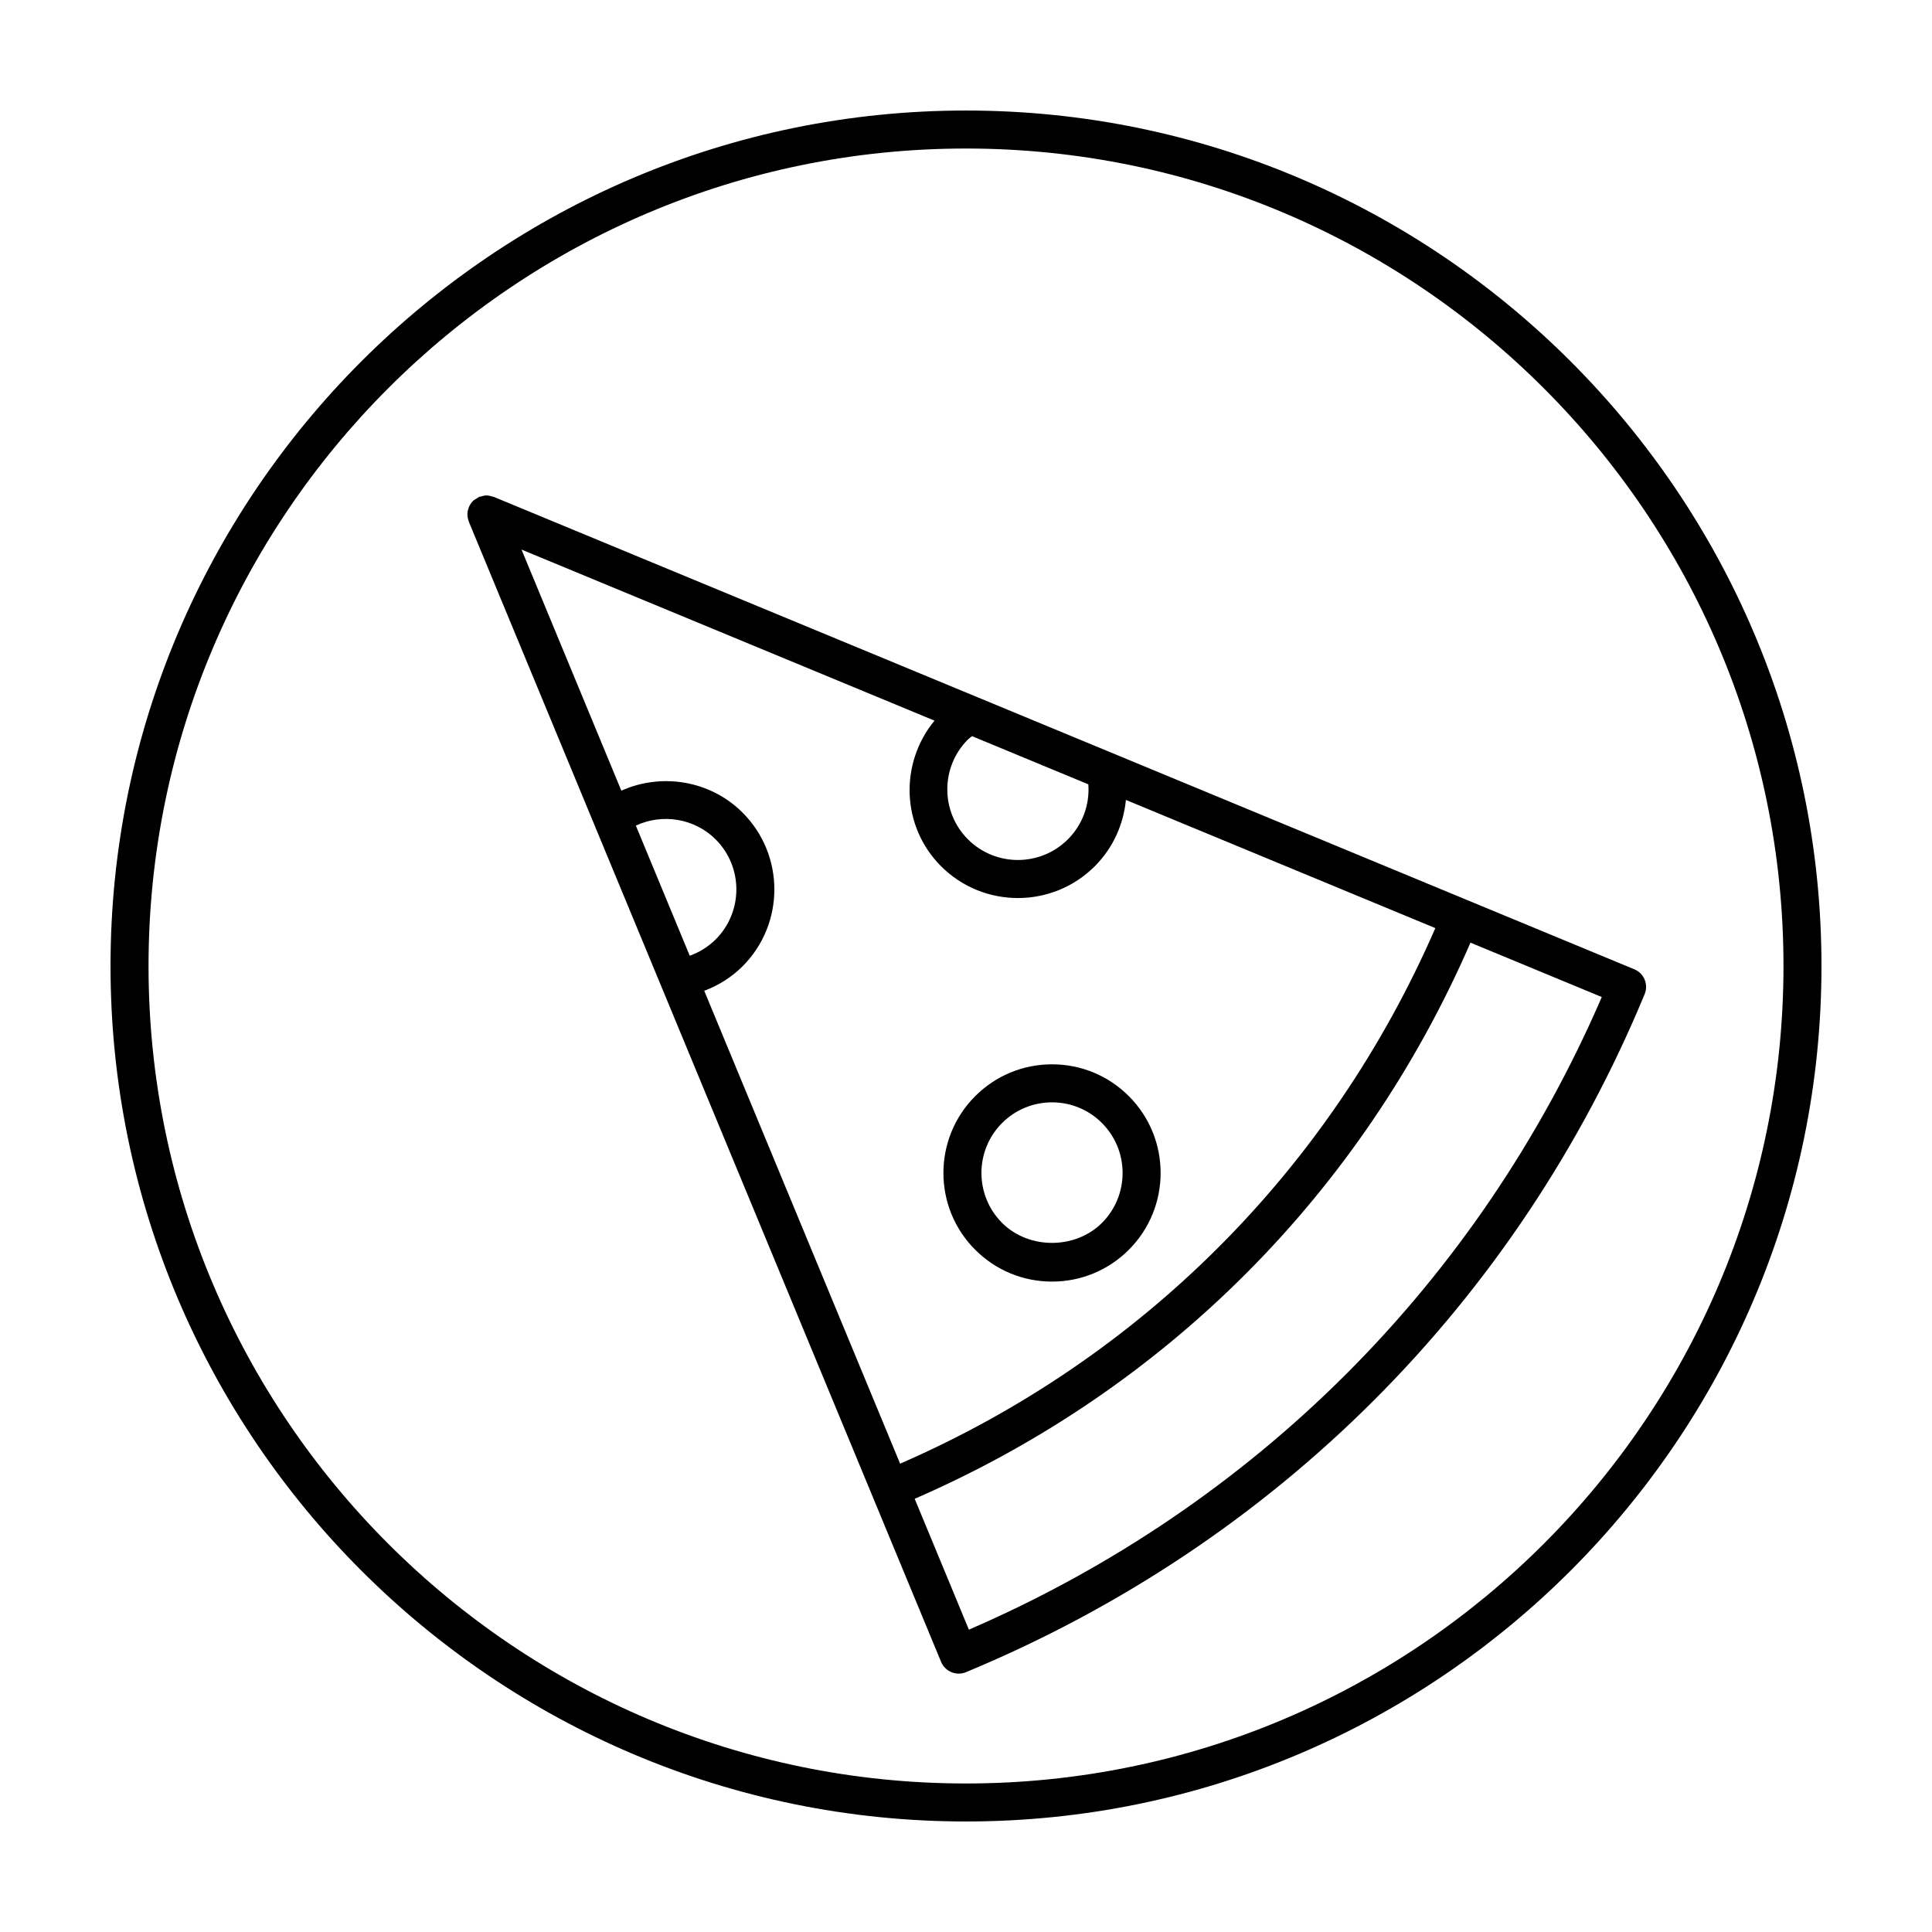
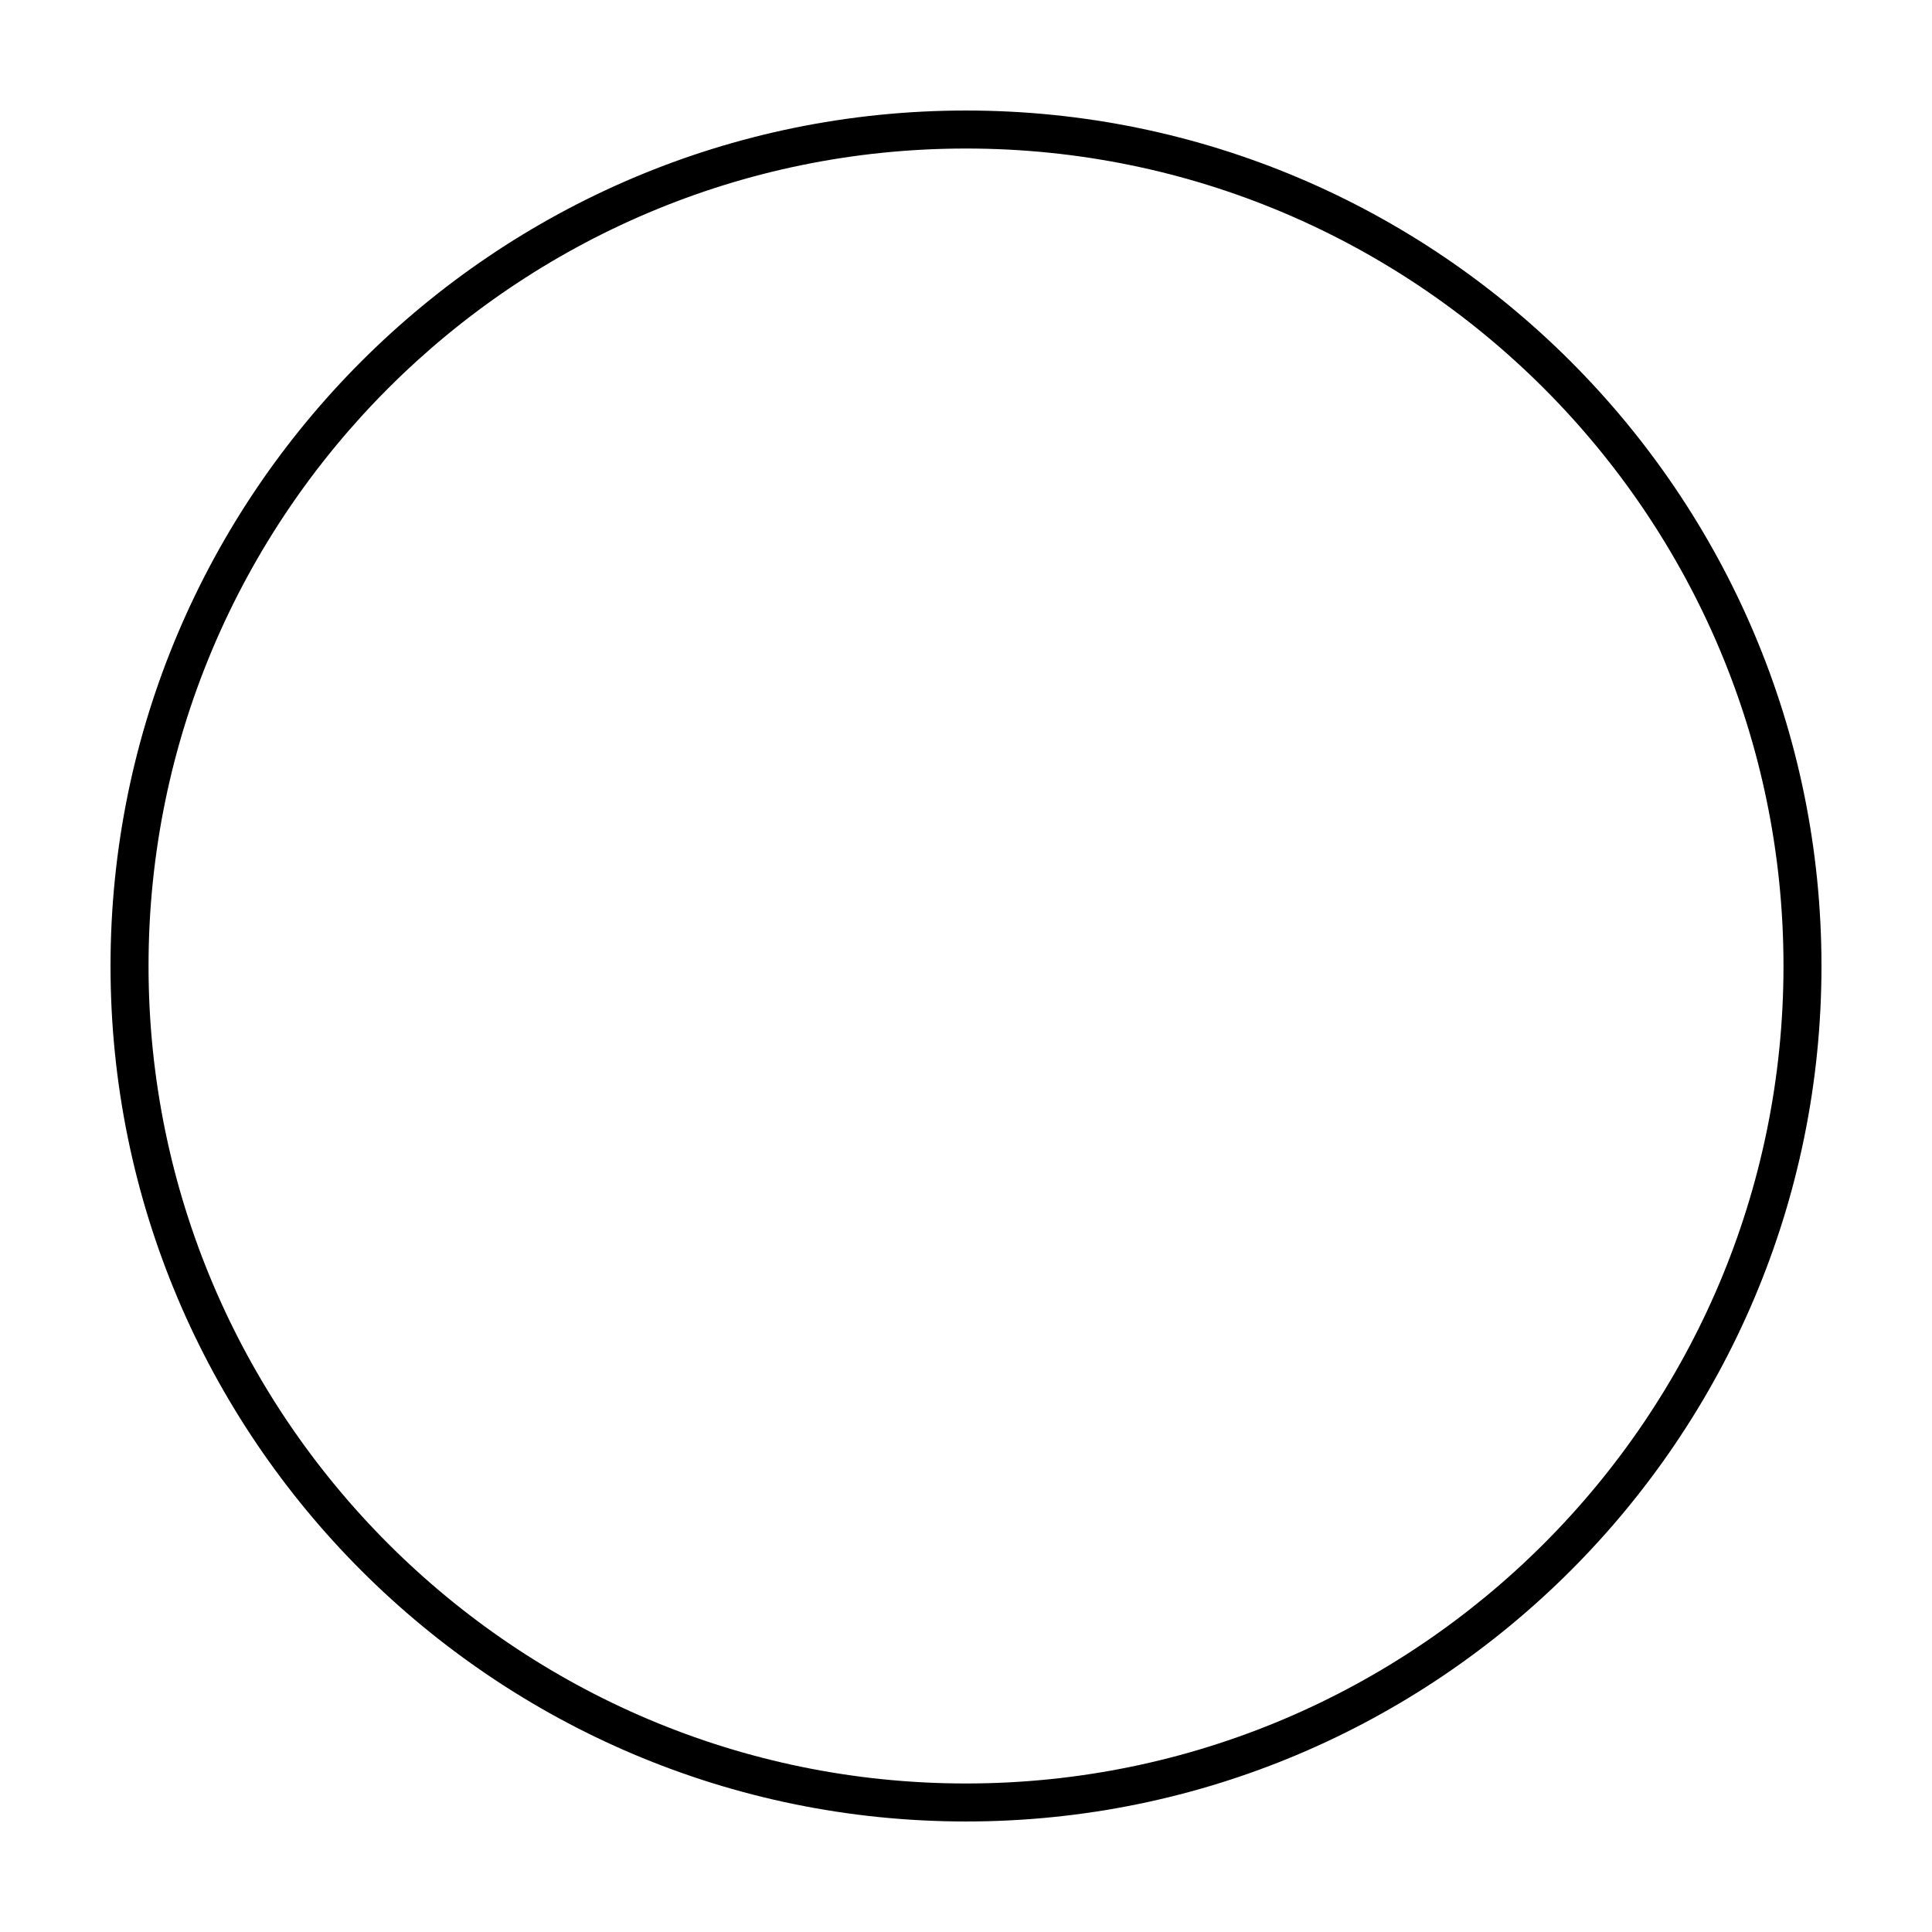
<svg xmlns="http://www.w3.org/2000/svg" fill="#000000" width="800px" height="800px" version="1.1" viewBox="144 144 512 512">
  <g>
    <path d="m173.29 400c0 125.01 101.7 226.71 226.71 226.71s226.71-101.7 226.71-226.71c-0.004-125.01-101.71-226.71-226.71-226.71-125.01 0-226.71 101.7-226.71 226.71zm10.074 0c0-119.45 97.188-216.64 216.64-216.64s216.64 97.184 216.64 216.64c0 119.46-97.184 216.64-216.64 216.64s-216.64-97.184-216.64-216.64z" />
-     <path d="m267.87 280.33c0 0.621 0.133 1.219 0.348 1.789 0.016 0.047 0.012 0.09 0.023 0.137l125.16 302.16c0.516 1.234 1.492 2.211 2.727 2.727 0.621 0.258 1.273 0.383 1.93 0.383s1.316-0.125 1.93-0.383c82.102-34.066 145.97-97.879 179.86-179.68 1.062-2.574-0.156-5.523-2.727-6.586l-302.29-125.21c-0.098-0.039-0.195-0.023-0.293-0.055-0.527-0.18-1.074-0.316-1.637-0.316-0.488 0-0.953 0.137-1.414 0.277-0.172 0.051-0.344 0.031-0.516 0.102-0.195 0.082-0.332 0.242-0.516 0.348-0.387 0.223-0.789 0.43-1.113 0.746-0.453 0.453-0.805 0.988-1.055 1.566-0.012 0.023-0.035 0.039-0.047 0.07-0.02 0.047-0.012 0.09-0.023 0.137-0.215 0.566-0.344 1.168-0.344 1.785zm14.336 9.312 109.45 45.336c-9.309 11.297-8.82 28.023 1.742 38.594 5.613 5.613 12.988 8.418 20.363 8.418s14.746-2.805 20.359-8.418c4.805-4.805 7.621-11.027 8.254-17.582l82.004 33.969c-27.863 63.996-77.938 114.11-141.84 141.93l-51.91-125.32c3.754-1.414 7.215-3.551 10.16-6.488 11.23-11.23 11.23-29.5 0-40.727-8.539-8.543-21.457-10.594-32.129-5.82zm30.301 73.152c6.984-3.269 15.539-1.961 21.164 3.672 7.297 7.301 7.297 19.176 0 26.477-1.996 1.988-4.344 3.426-6.883 4.336zm119.91-10.938c0.398 5.387-1.535 10.699-5.422 14.582-7.305 7.289-19.18 7.289-26.477 0-7.297-7.301-7.297-19.18 0-26.477 0.316-0.316 0.734-0.574 1.078-0.871zm-31.652 224.02-14.363-34.684c66.387-28.852 118.39-80.898 147.29-147.38l34.797 14.414c-32.656 75.551-91.895 134.83-167.72 167.65z" />
-     <path d="m402.44 434.49c-11.23 11.227-11.23 29.492 0 40.711 5.438 5.438 12.664 8.434 20.355 8.434s14.922-2.996 20.359-8.434c11.23-11.227 11.23-29.492 0-40.711-5.438-5.438-12.664-8.434-20.359-8.434-7.688 0-14.918 3-20.355 8.434zm7.125 7.125c3.531-3.531 8.23-5.481 13.23-5.481 5.004 0 9.703 1.949 13.234 5.481 7.297 7.297 7.297 19.172 0 26.465-7.062 7.059-19.398 7.07-26.465 0-7.297-7.301-7.297-19.168 0-26.465z" />
  </g>
</svg>